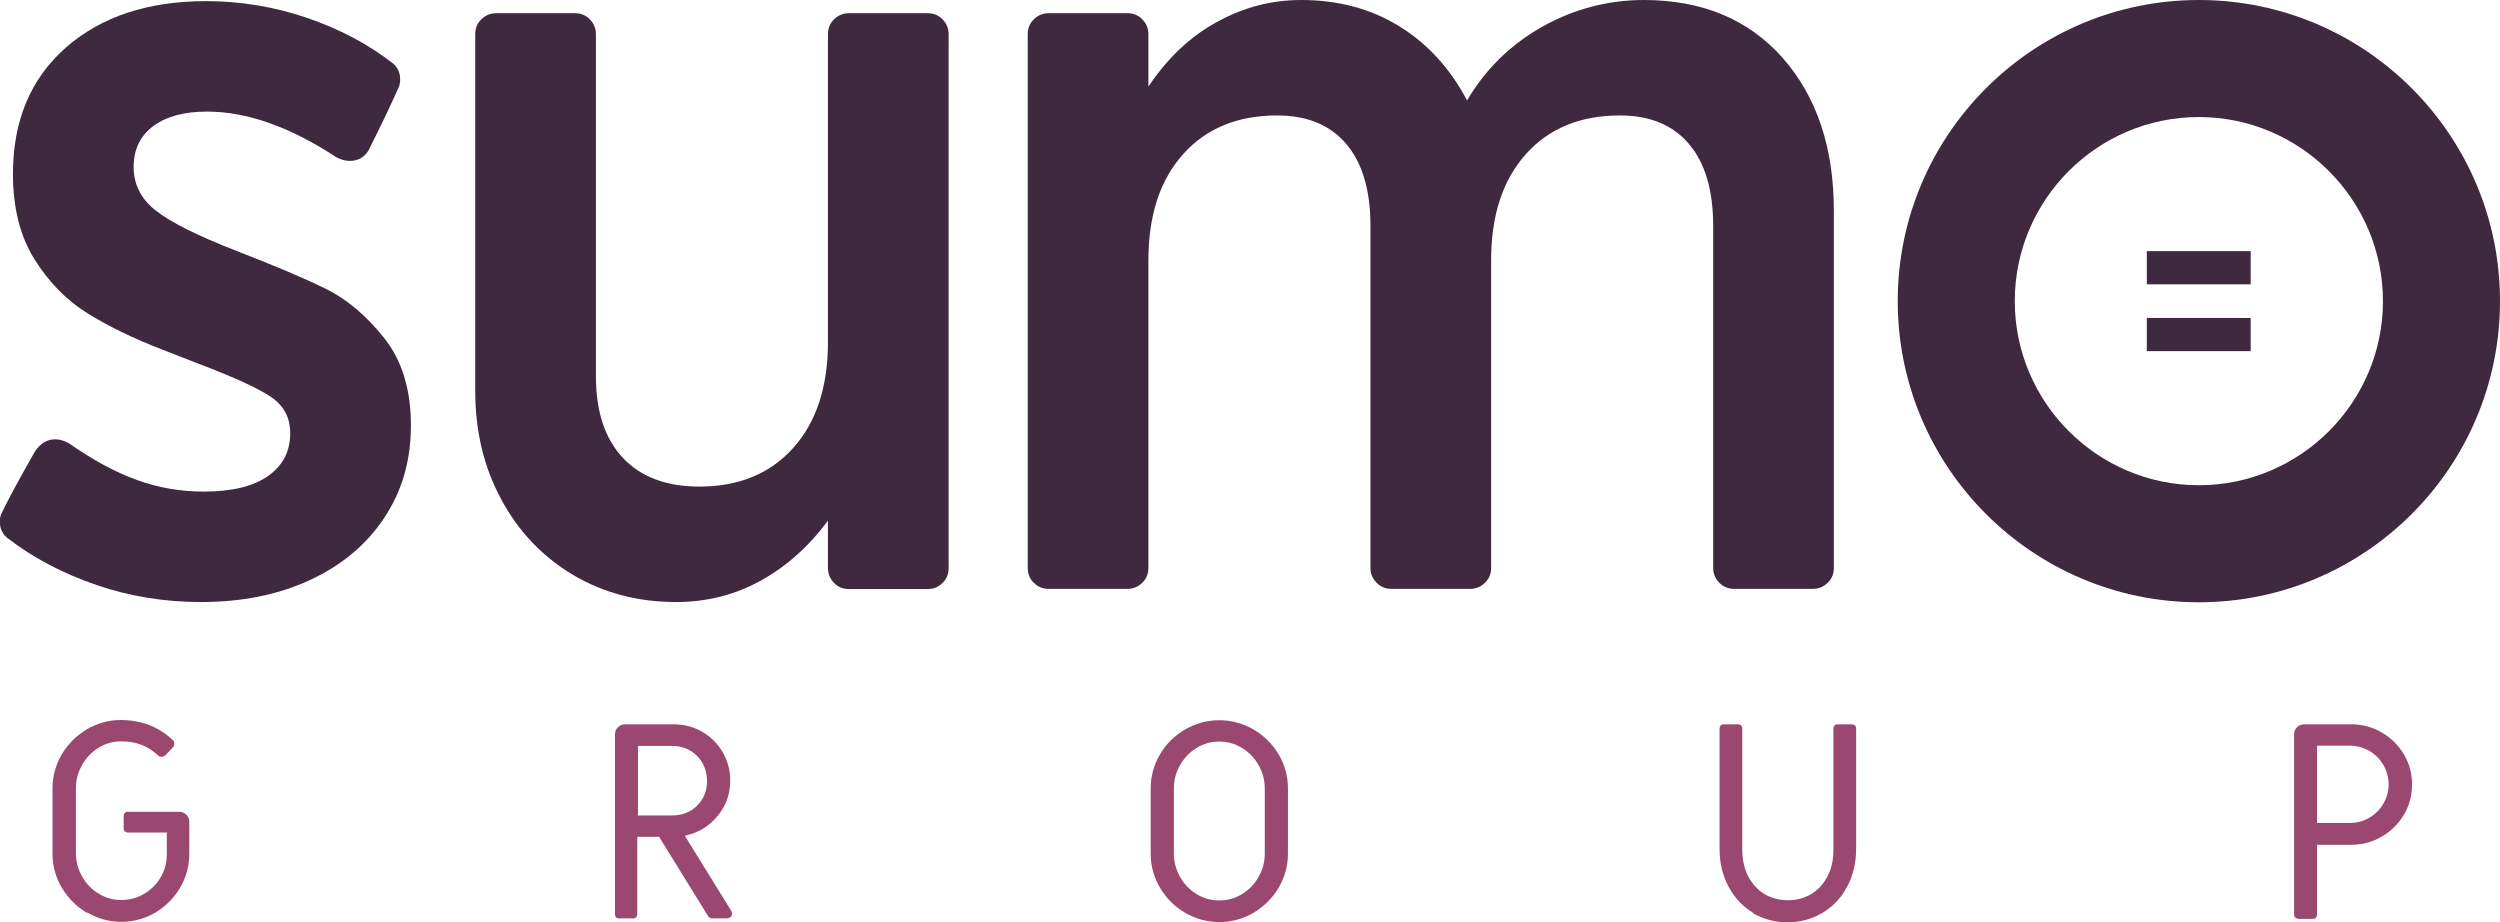
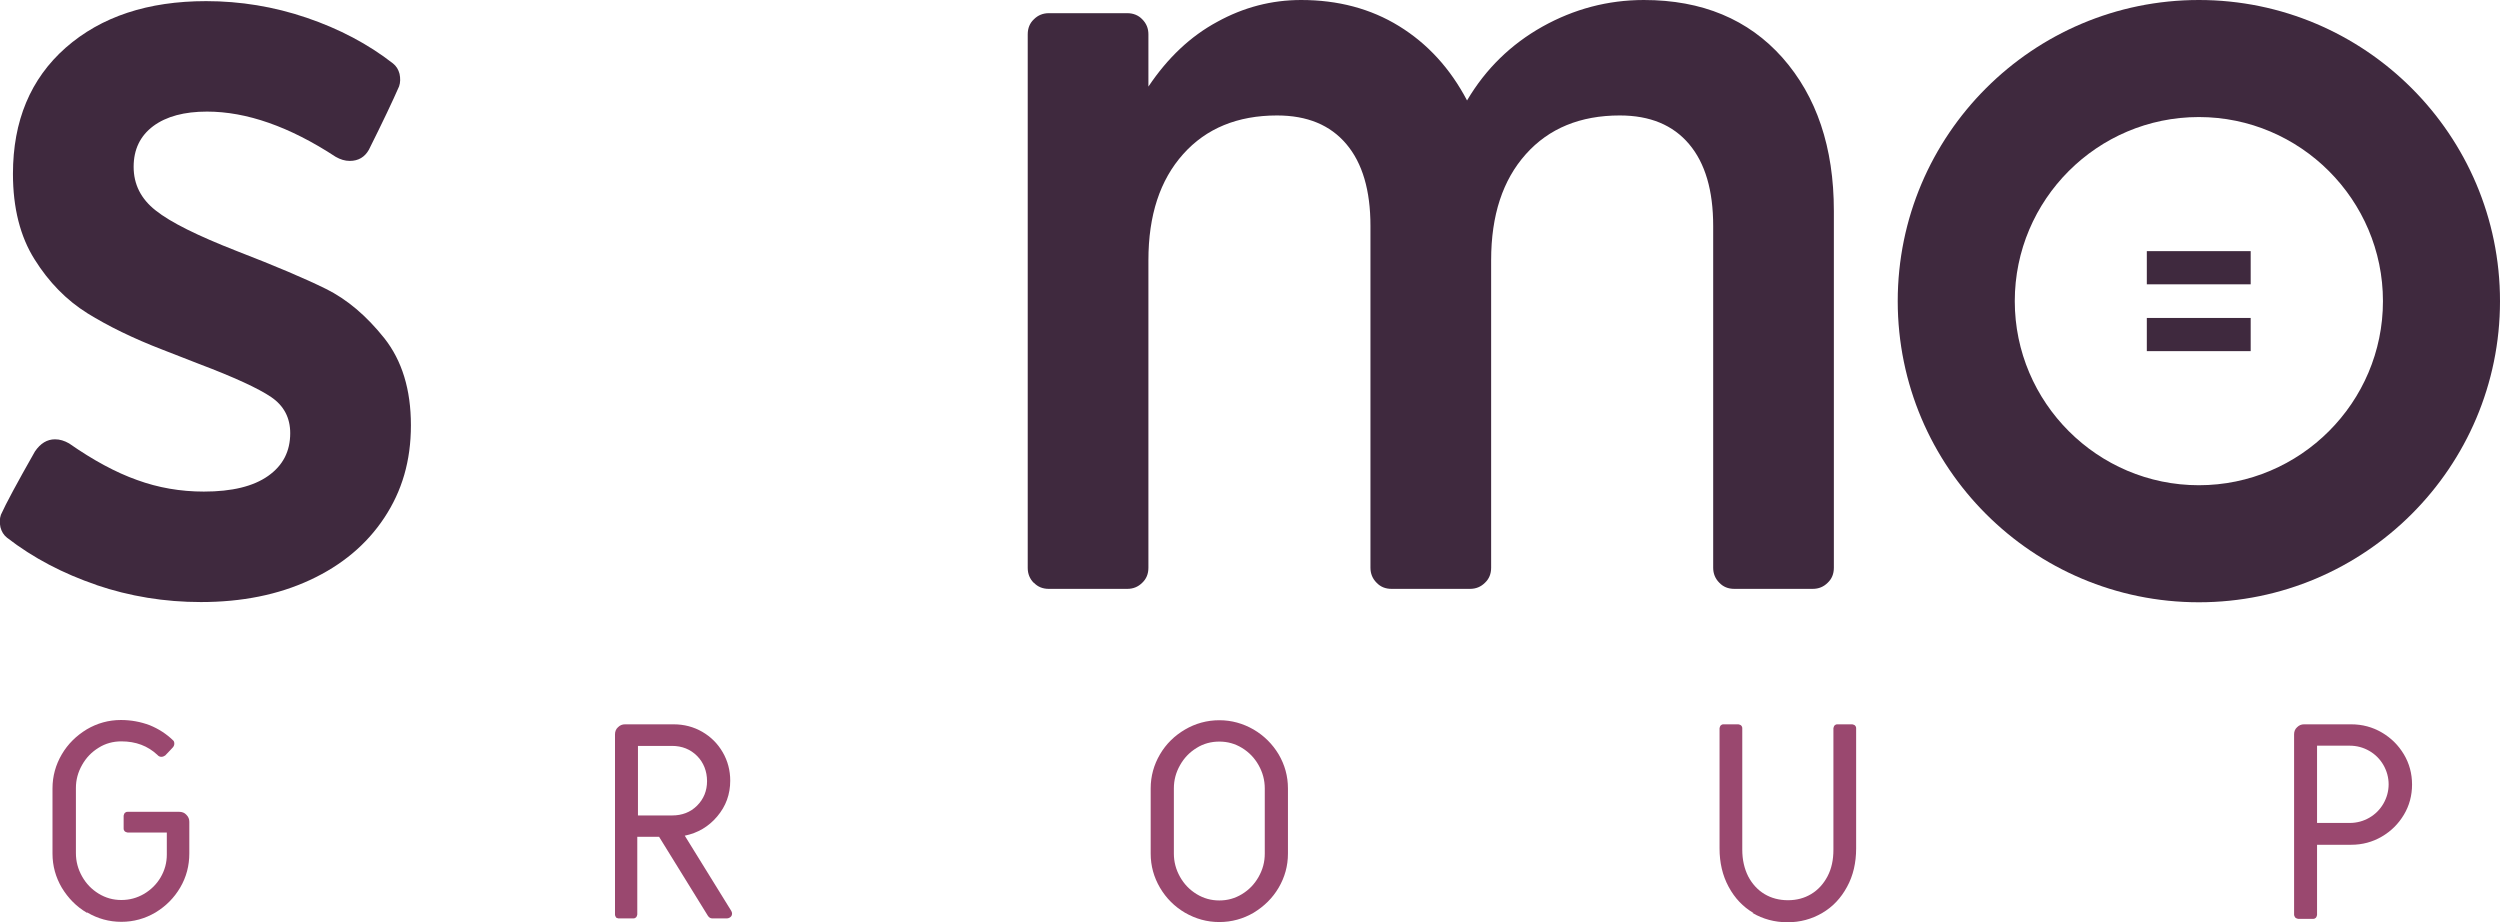
<svg xmlns="http://www.w3.org/2000/svg" id="b" viewBox="0 0 110 40.57">
  <g id="c">
    <path d="m3.82,40.16c-.46-.27-.82-.64-1.1-1.1-.27-.46-.41-.96-.41-1.5v-2.87c0-.54.14-1.04.41-1.5.27-.46.64-.82,1.1-1.1.46-.27.96-.41,1.5-.41.45,0,.87.08,1.27.23.39.16.73.38,1.02.66.04.03.06.08.06.15,0,.06-.02.11-.06.16-.06.07-.17.18-.34.36-.06.04-.11.06-.17.06-.07,0-.13-.03-.18-.09-.42-.39-.94-.59-1.58-.59-.36,0-.7.09-1,.28-.31.19-.55.44-.73.76-.18.32-.27.65-.27,1.01v2.87c0,.36.09.7.27,1.02.18.32.42.57.73.76.31.19.64.28,1,.28s.69-.09,1-.27c.3-.18.55-.42.73-.73.18-.31.27-.64.27-1v-.97h-1.73s-.09-.02-.12-.05c-.03-.03-.05-.07-.05-.12v-.57s.02-.09.05-.12c.03-.03.07-.05.12-.05h2.28c.12,0,.23.04.31.13.09.09.13.19.13.31v1.39c0,.54-.13,1.04-.4,1.5-.27.46-.63.82-1.09,1.1-.46.27-.96.41-1.5.41s-1.04-.14-1.5-.41" style="fill:#9a486f; stroke-width:0px;" />
    <path d="m29.57,35.88c.44,0,.81-.14,1.1-.43.29-.29.44-.65.44-1.08s-.15-.82-.44-1.11c-.29-.29-.66-.44-1.1-.44h-1.5v3.06h1.5Zm-2.46,4.49s-.05-.07-.05-.12v-7.94c0-.12.04-.23.13-.31.09-.09.19-.13.31-.13h2.14c.46,0,.88.11,1.26.33.38.22.68.52.9.9.22.38.33.8.33,1.25,0,.6-.19,1.12-.57,1.57-.38.45-.85.73-1.43.85l2.04,3.3s.04.07.04.12c0,.07-.02.12-.07.16-.05.04-.1.06-.17.06h-.63c-.08,0-.14-.04-.19-.11l-2.15-3.48h-.96v3.42s-.02.09-.05.12c-.03.03-.07.05-.12.05h-.66s-.09-.02-.12-.05" style="fill:#9a486f; stroke-width:0px;" />
    <path d="m54.65,39.34c.31-.19.55-.44.73-.76.18-.32.27-.65.27-1.02v-2.87c0-.36-.09-.7-.27-1.02-.18-.32-.42-.57-.73-.76-.31-.19-.64-.28-1-.28s-.7.09-1,.28c-.31.19-.55.44-.73.76-.18.32-.27.65-.27,1.02v2.87c0,.36.09.7.27,1.02.18.32.42.57.73.76.31.19.64.28,1,.28s.69-.09,1-.28m-2.51.82c-.46-.27-.83-.64-1.1-1.1-.27-.46-.41-.96-.41-1.5v-2.87c0-.54.14-1.04.41-1.5.27-.46.64-.82,1.1-1.09.46-.27.97-.41,1.51-.41s1.04.14,1.51.41c.46.27.83.64,1.1,1.09.27.46.41.96.41,1.5v2.87c0,.54-.14,1.04-.41,1.5-.27.46-.64.82-1.1,1.1-.46.27-.97.41-1.51.41s-1.04-.14-1.51-.41" style="fill:#9a486f; stroke-width:0px;" />
    <path d="m77.15,40.17c-.46-.27-.82-.65-1.09-1.15-.27-.5-.4-1.06-.4-1.69v-5.29s.02-.09.05-.12c.03-.03.07-.05.12-.05h.66s.09.02.12.05c.03.03.05.07.05.12v5.35c0,.44.09.83.26,1.17.18.34.42.6.72.78.3.18.65.27,1.03.27s.72-.09,1.02-.27c.3-.18.54-.44.72-.78.18-.34.26-.73.26-1.17v-5.35s.02-.09.05-.12c.03-.03.07-.05.12-.05h.66s.09.02.12.05c.03.03.05.07.05.12v5.29c0,.63-.13,1.2-.4,1.69-.27.5-.63.88-1.09,1.15-.46.27-.97.41-1.53.41s-1.08-.14-1.54-.41" style="fill:#9a486f; stroke-width:0px;" />
    <path d="m103.39,36.21c.31,0,.6-.08.86-.23.26-.15.47-.36.62-.62.15-.26.23-.55.23-.85s-.08-.59-.23-.85c-.15-.26-.36-.47-.62-.62-.26-.15-.55-.23-.86-.23h-1.44v3.4h1.44Zm-2.4,4.16s-.05-.07-.05-.12v-7.94c0-.12.04-.23.13-.31.09-.09.19-.13.31-.13h2.07c.49,0,.94.12,1.35.36.41.24.73.56.97.96.24.4.36.85.36,1.33s-.12.93-.36,1.33c-.24.4-.56.72-.97.96-.41.24-.86.36-1.35.36h-1.5v3.09s-.02.09-.05.12c-.03.03-.07.05-.12.05h-.66s-.09-.02-.12-.05" style="fill:#9a486f; stroke-width:0px;" />
    <path d="m4.25,25.74c-1.47-.5-2.79-1.19-3.94-2.08-.15-.12-.24-.27-.29-.46-.04-.19-.04-.38.02-.55.21-.47.71-1.4,1.5-2.79.24-.35.53-.53.88-.53.21,0,.41.06.62.18,1.06.74,2.06,1.28,2.99,1.61.93.34,1.91.51,2.94.51,1.24,0,2.18-.23,2.83-.69.65-.46.97-1.08.97-1.88,0-.68-.28-1.21-.84-1.59-.56-.38-1.62-.87-3.18-1.46l-1.59-.62c-1.3-.5-2.4-1.04-3.32-1.61-.91-.57-1.69-1.36-2.32-2.37-.63-1-.95-2.26-.95-3.76,0-2.33.77-4.18,2.32-5.55C4.45.73,6.51.05,9.07.05c1.5,0,2.98.24,4.42.73,1.44.49,2.71,1.16,3.8,2.01.15.12.24.27.29.46.04.19.04.38-.02.55-.27.62-.71,1.55-1.33,2.79-.18.32-.46.49-.84.49-.21,0-.41-.06-.62-.18-2.03-1.33-3.92-1.99-5.66-1.99-1,0-1.79.21-2.37.64-.57.43-.86,1.02-.86,1.79s.32,1.41.97,1.92c.65.52,1.84,1.11,3.58,1.79,1.68.65,2.98,1.2,3.91,1.66.93.46,1.78,1.18,2.57,2.17.78.99,1.17,2.26,1.17,3.83s-.39,2.89-1.17,4.07c-.78,1.18-1.87,2.09-3.27,2.74-1.4.65-3,.97-4.8.97-1.59,0-3.13-.25-4.6-.75" style="fill:#3f293e; stroke-width:0px;" />
-     <path d="m25.22,25.3c-1.34-.8-2.4-1.9-3.16-3.32-.77-1.41-1.15-3.01-1.15-4.78V1.51c0-.27.09-.49.27-.66.18-.18.4-.27.66-.27h3.45c.27,0,.49.09.66.27.18.18.27.4.27.66v15.04c0,1.56.4,2.76,1.19,3.6s1.92,1.26,3.36,1.26c1.74,0,3.12-.57,4.13-1.7,1.02-1.13,1.53-2.69,1.53-4.67V1.51c0-.27.09-.49.27-.66.18-.18.4-.27.66-.27h3.45c.27,0,.49.09.66.27.18.18.27.4.27.66v23.48c0,.27-.09.49-.27.66-.18.18-.4.27-.66.27h-3.45c-.27,0-.49-.09-.66-.27-.18-.18-.27-.4-.27-.66v-2.08c-.83,1.12-1.81,2-2.94,2.63-1.14.63-2.38.95-3.74.95-1.68,0-3.19-.4-4.53-1.19" style="fill:#3f293e; stroke-width:0px;" />
    <path d="m45.49,25.65c-.18-.18-.27-.4-.27-.66V1.51c0-.27.09-.49.27-.66.18-.18.4-.27.66-.27h3.45c.26,0,.49.09.66.27.18.18.27.4.27.66v2.3c.85-1.27,1.86-2.22,3.03-2.85C54.72.32,55.95,0,57.25,0c1.62,0,3.06.38,4.31,1.15,1.25.77,2.25,1.86,2.99,3.27.82-1.39,1.93-2.47,3.32-3.25C69.25.4,70.74,0,72.33,0c2.56,0,4.6.85,6.1,2.54,1.5,1.7,2.26,3.94,2.26,6.74v15.7c0,.27-.09.49-.27.66-.18.18-.4.27-.66.27h-3.45c-.27,0-.49-.09-.66-.27-.18-.18-.27-.4-.27-.66v-15.04c0-1.56-.35-2.76-1.06-3.6-.71-.84-1.72-1.26-3.05-1.26-1.74,0-3.12.57-4.13,1.7-1.02,1.14-1.53,2.69-1.53,4.67v13.53c0,.27-.09.49-.27.66-.18.18-.4.27-.66.27h-3.45c-.27,0-.49-.09-.66-.27-.18-.18-.27-.4-.27-.66v-15.04c0-1.56-.35-2.76-1.06-3.6-.71-.84-1.72-1.26-3.05-1.26-1.74,0-3.12.57-4.13,1.7-1.02,1.14-1.53,2.69-1.53,4.67v13.53c0,.27-.09.49-.27.66-.18.18-.4.27-.66.27h-3.45c-.27,0-.49-.09-.66-.27" style="fill:#3f293e; stroke-width:0px;" />
    <path d="m96.75,5.15c-4.47,0-8.1,3.64-8.1,8.1s3.64,8.1,8.1,8.1,8.1-3.64,8.1-8.1-3.64-8.1-8.1-8.1m0,21.35c-7.31,0-13.25-5.94-13.25-13.25S89.44,0,96.75,0s13.25,5.94,13.25,13.25-5.94,13.25-13.25,13.25" style="fill:#3f293e; stroke-width:0px;" />
    <rect x="94.46" y="11.05" width="4.57" height="1.46" style="fill:#3f293e; stroke-width:0px;" />
    <rect x="94.46" y="13.99" width="4.57" height="1.46" style="fill:#3f293e; stroke-width:0px;" />
  </g>
</svg>